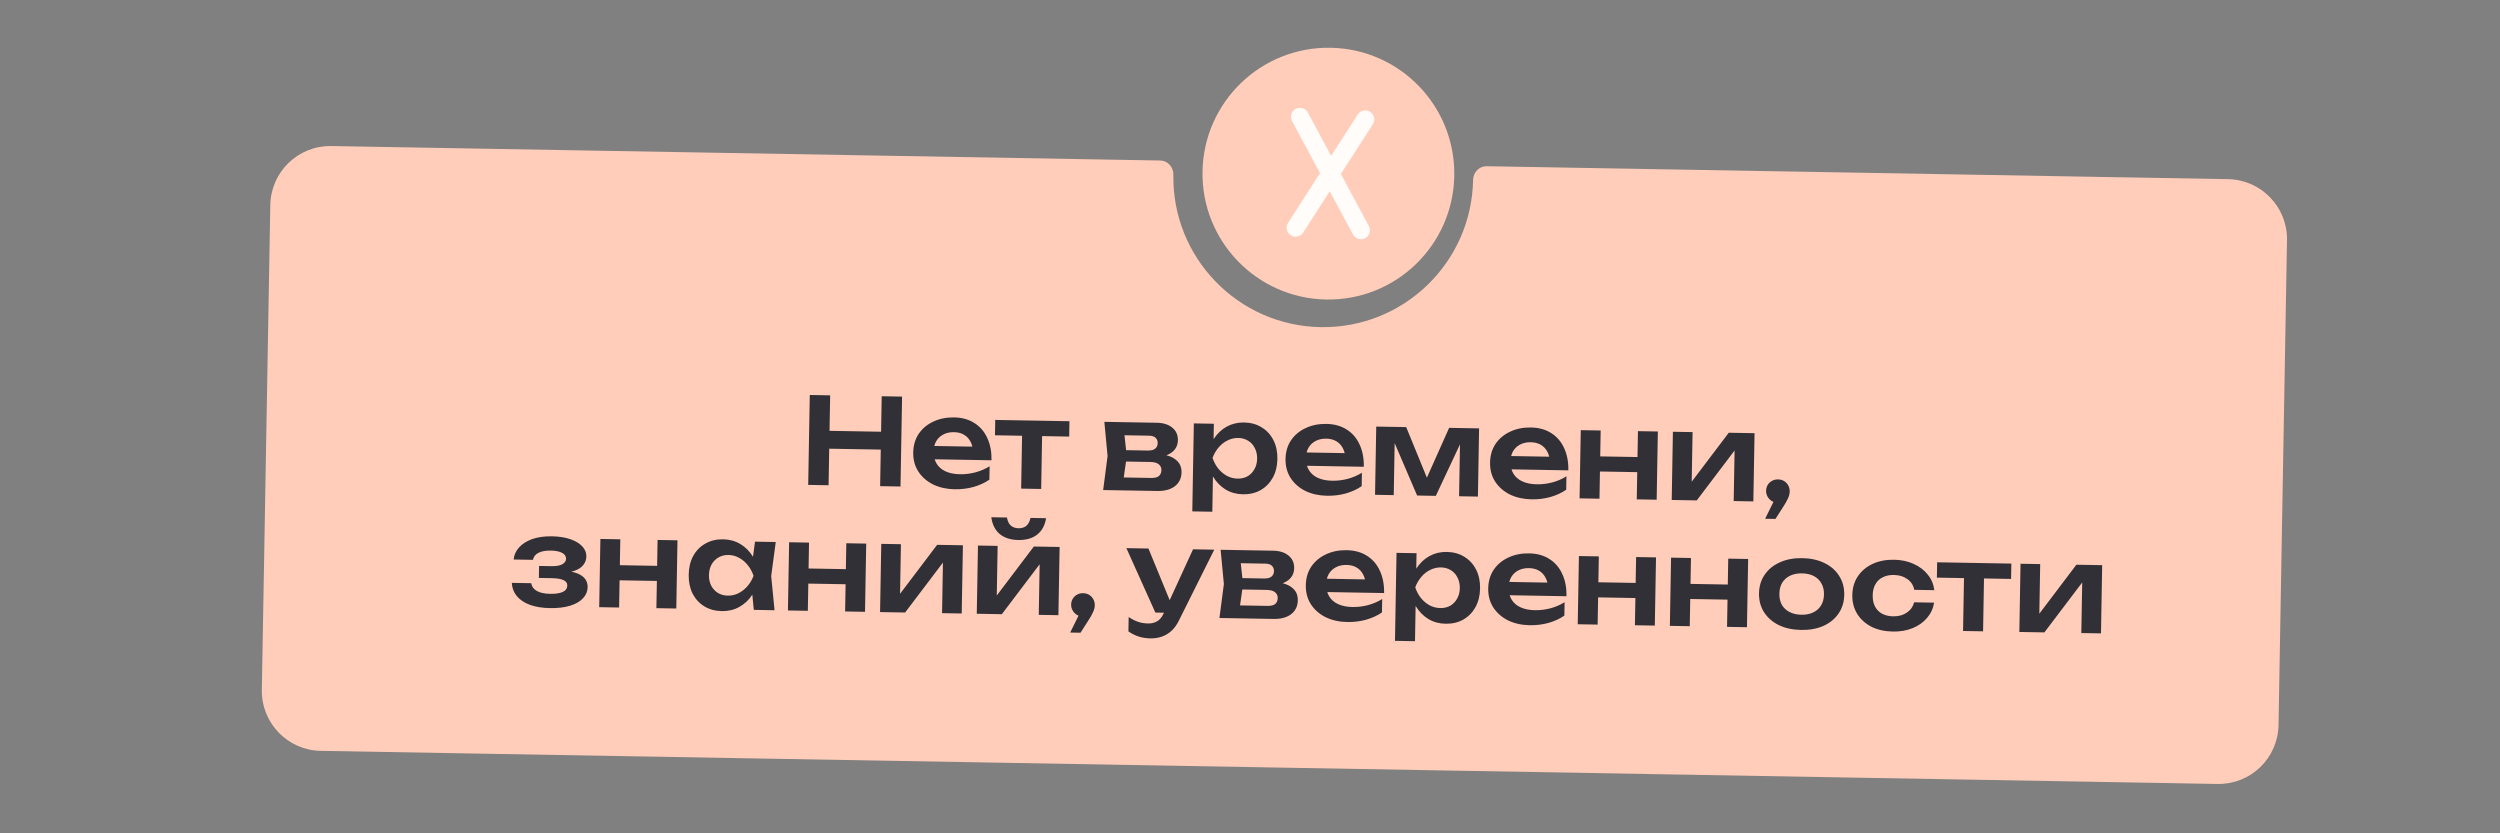
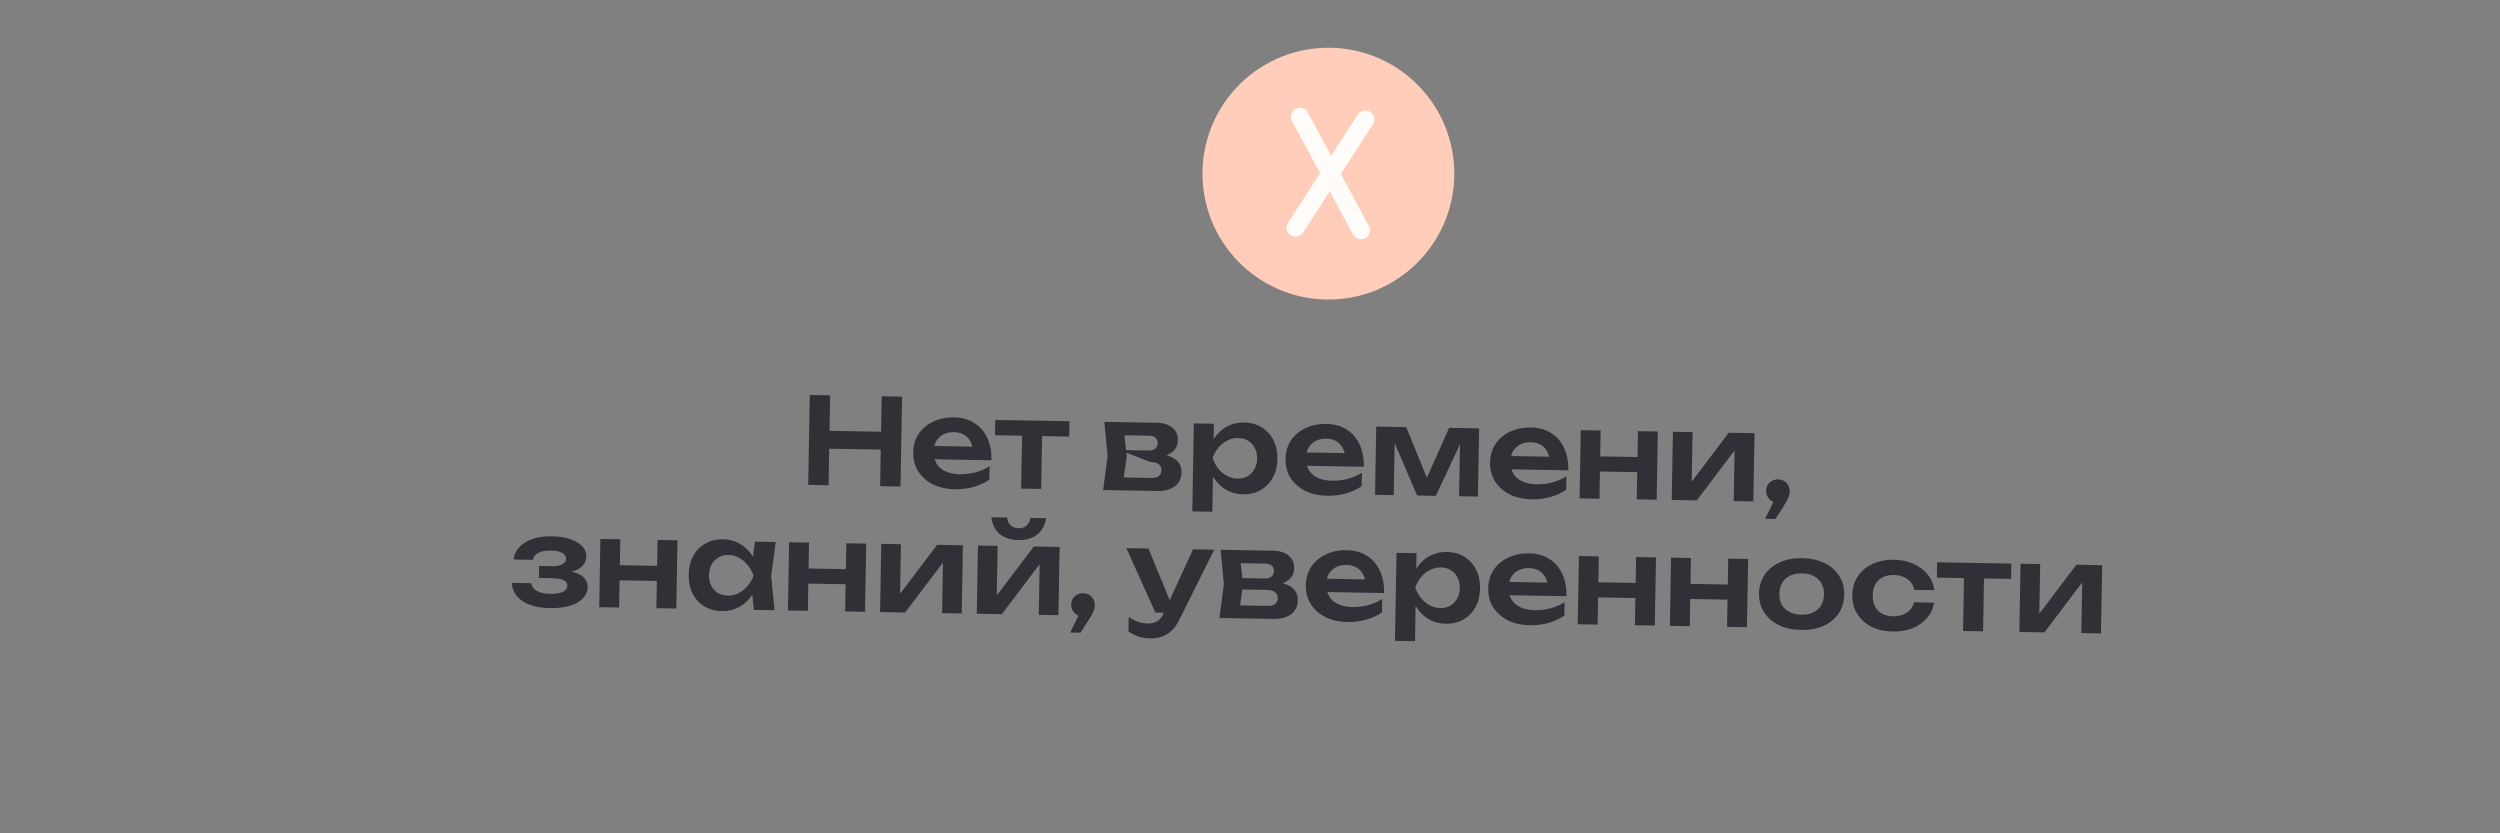
<svg xmlns="http://www.w3.org/2000/svg" width="417" height="139" viewBox="0 0 417 139" fill="none">
  <rect x="0" y="0" width="417" height="139" fill="#808080" stroke="none" />
-   <path d="M371.647 29.883C377.169 29.98 381.567 34.534 381.471 40.056L380.059 120.941C379.962 126.463 375.408 130.862 369.886 130.765L53.499 125.243C47.977 125.146 43.579 120.592 43.675 115.07L45.087 34.184C45.184 28.663 49.738 24.264 55.26 24.361L193.544 26.774C194.792 26.796 195.741 27.886 195.719 29.134V29.134C195.478 42.939 206.474 54.325 220.279 54.566C234.084 54.807 245.47 43.812 245.711 30.006V30.006C245.733 28.759 246.72 27.703 247.968 27.724L371.647 29.883Z" fill="#FFCDB9" />
  <circle cx="221.576" cy="28.963" r="21" transform="rotate(1 221.576 28.963)" fill="#FFCDB9" />
  <path d="M216.109 37.982L227.727 19.919M216.836 19.491L227.002 38.41" stroke="#FFFCF9" stroke-width="3" stroke-linecap="round" />
-   <path d="M135.07 65.884L138.469 65.943L138.207 80.941L134.808 80.881L135.07 65.884ZM147.068 66.093L150.467 66.152L150.205 81.15L146.806 81.091L147.068 66.093ZM136.826 71.835L148.464 72.038L148.412 75.018L136.774 74.815L136.826 71.835ZM159.24 81.608C157.893 81.584 156.691 81.317 155.633 80.805C154.589 80.28 153.768 79.559 153.17 78.641C152.586 77.725 152.305 76.666 152.326 75.466C152.346 74.28 152.651 73.245 153.24 72.362C153.842 71.479 154.654 70.799 155.676 70.324C156.698 69.835 157.856 69.602 159.149 69.624C160.469 69.647 161.597 69.96 162.533 70.564C163.469 71.153 164.182 71.979 164.67 73.041C165.171 74.104 165.41 75.348 165.385 76.774L154.986 76.593L155.025 74.373L163.624 74.523L162.31 75.3C162.268 74.633 162.112 74.064 161.84 73.592C161.581 73.121 161.221 72.754 160.759 72.493C160.297 72.231 159.752 72.095 159.126 72.084C158.446 72.073 157.85 72.202 157.339 72.473C156.841 72.731 156.448 73.105 156.159 73.593C155.884 74.068 155.741 74.632 155.729 75.286C155.716 76.072 155.877 76.748 156.214 77.314C156.551 77.88 157.05 78.316 157.712 78.621C158.373 78.926 159.177 79.086 160.123 79.103C160.977 79.118 161.839 79.013 162.709 78.788C163.58 78.55 164.366 78.21 165.068 77.769L165.028 80.009C164.273 80.529 163.392 80.933 162.387 81.223C161.395 81.499 160.346 81.627 159.24 81.608ZM170.506 71.283L173.846 71.341L173.668 81.56L170.328 81.501L170.506 71.283ZM166.007 70.044L178.385 70.26L178.341 72.82L165.963 72.604L166.007 70.044ZM184.006 81.74L184.745 76.072L184.205 70.362L192.963 70.515C194.056 70.534 194.918 70.809 195.549 71.34C196.18 71.858 196.488 72.556 196.473 73.436C196.458 74.263 196.127 74.931 195.478 75.439C194.829 75.935 193.93 76.219 192.782 76.292L193.032 75.737C194.365 75.8 195.373 76.098 196.057 76.63C196.755 77.149 197.096 77.868 197.079 78.788C197.062 79.774 196.689 80.548 195.959 81.109C195.242 81.656 194.264 81.919 193.025 81.897L184.006 81.74ZM187.238 81.056L185.983 79.614L192.042 79.72C192.616 79.73 193.038 79.624 193.308 79.402C193.579 79.167 193.718 78.836 193.726 78.409C193.732 78.023 193.591 77.707 193.302 77.462C193.013 77.203 192.535 77.068 191.869 77.057L186.71 76.967L186.743 75.067L191.462 75.149C192.022 75.159 192.431 75.053 192.688 74.831C192.958 74.609 193.097 74.304 193.104 73.918C193.11 73.558 192.995 73.262 192.759 73.031C192.537 72.801 192.165 72.681 191.645 72.672L186.126 72.576L187.411 71.178L187.944 76.128L187.238 81.056ZM199.131 70.622L202.47 70.681L202.407 74.3L202.259 74.738L202.212 77.477L202.337 78.299L202.214 85.358L198.875 85.3L199.131 70.622ZM201.211 76.359C201.459 75.15 201.87 74.104 202.446 73.221C203.035 72.324 203.76 71.637 204.622 71.158C205.497 70.68 206.461 70.45 207.515 70.469C208.634 70.488 209.61 70.759 210.441 71.28C211.286 71.788 211.94 72.499 212.404 73.414C212.868 74.316 213.09 75.367 213.069 76.567C213.048 77.753 212.79 78.795 212.294 79.694C211.799 80.578 211.12 81.267 210.258 81.758C209.41 82.237 208.425 82.466 207.306 82.447C206.239 82.428 205.284 82.165 204.439 81.657C203.608 81.149 202.913 80.443 202.356 79.54C201.798 78.624 201.417 77.563 201.211 76.359ZM209.69 76.507C209.701 75.841 209.571 75.252 209.3 74.74C209.043 74.216 208.677 73.809 208.201 73.521C207.727 73.219 207.176 73.063 206.549 73.052C205.923 73.041 205.327 73.178 204.762 73.461C204.197 73.731 203.697 74.123 203.261 74.635C202.839 75.134 202.502 75.715 202.251 76.378C202.479 77.048 202.795 77.641 203.2 78.154C203.618 78.669 204.104 79.077 204.659 79.38C205.214 79.67 205.805 79.82 206.431 79.831C207.058 79.842 207.613 79.712 208.098 79.44C208.583 79.155 208.963 78.762 209.239 78.26C209.528 77.758 209.678 77.174 209.69 76.507ZM221.34 82.692C219.993 82.668 218.791 82.401 217.733 81.889C216.689 81.364 215.868 80.643 215.27 79.725C214.686 78.808 214.405 77.75 214.426 76.55C214.446 75.364 214.751 74.329 215.34 73.446C215.942 72.563 216.754 71.883 217.776 71.408C218.798 70.919 219.956 70.686 221.249 70.708C222.568 70.731 223.697 71.044 224.633 71.648C225.569 72.237 226.282 73.063 226.77 74.125C227.271 75.188 227.51 76.432 227.485 77.858L217.086 77.677L217.125 75.457L225.724 75.607L224.41 76.384C224.368 75.717 224.212 75.147 223.94 74.676C223.681 74.205 223.321 73.838 222.859 73.577C222.397 73.316 221.852 73.179 221.226 73.168C220.546 73.156 219.95 73.286 219.439 73.557C218.941 73.815 218.548 74.188 218.259 74.677C217.984 75.152 217.841 75.716 217.829 76.37C217.816 77.156 217.977 77.832 218.314 78.398C218.651 78.964 219.15 79.4 219.811 79.705C220.473 80.01 221.277 80.17 222.223 80.187C223.077 80.202 223.939 80.097 224.809 79.872C225.68 79.634 226.466 79.294 227.167 78.853L227.128 81.093C226.372 81.613 225.492 82.017 224.487 82.307C223.495 82.583 222.446 82.711 221.34 82.692ZM229.357 82.532L229.556 71.153L234.555 71.241L238.526 80.951L237.446 80.933L241.714 71.366L246.713 71.453L246.515 82.831L243.375 82.776L243.553 72.598L244.233 72.61L239.496 82.709L236.376 82.654L231.994 72.436L232.654 72.428L232.477 82.586L229.357 82.532ZM255.455 83.287C254.109 83.264 252.907 82.996 251.849 82.484C250.805 81.959 249.984 81.238 249.386 80.321C248.802 79.404 248.521 78.346 248.542 77.146C248.562 75.959 248.867 74.924 249.456 74.041C250.058 73.158 250.87 72.479 251.892 72.003C252.914 71.514 254.071 71.281 255.365 71.304C256.684 71.327 257.812 71.64 258.749 72.243C259.685 72.833 260.398 73.659 260.886 74.721C261.387 75.783 261.626 77.027 261.601 78.454L251.202 78.272L251.241 76.053L259.84 76.203L258.526 76.98C258.484 76.312 258.328 75.743 258.056 75.272C257.797 74.8 257.437 74.434 256.975 74.172C256.513 73.911 255.968 73.775 255.342 73.764C254.662 73.752 254.066 73.882 253.555 74.153C253.057 74.411 252.663 74.784 252.375 75.272C252.1 75.748 251.957 76.312 251.945 76.965C251.932 77.752 252.093 78.428 252.43 78.994C252.767 79.56 253.266 79.995 253.927 80.3C254.589 80.605 255.393 80.766 256.339 80.782C257.192 80.797 258.054 80.692 258.925 80.467C259.796 80.229 260.582 79.89 261.283 79.448L261.244 81.688C260.488 82.208 259.608 82.613 258.603 82.902C257.611 83.178 256.562 83.307 255.455 83.287ZM263.672 71.749L266.991 71.807L266.793 83.185L263.473 83.127L263.672 71.749ZM273.21 71.915L276.53 71.973L276.331 83.352L273.012 83.294L273.21 71.915ZM265.496 76.101L274.435 76.257L274.391 78.777L265.452 78.621L265.496 76.101ZM278.842 83.395L279.04 72.017L282.32 72.074L282.152 81.693L281.336 81.459L288.359 72.18L292.658 72.255L292.46 83.633L289.18 83.576L289.351 73.777L290.167 74.032L283.021 83.468L278.842 83.395ZM294.422 86.528L296.351 82.621L296.509 83.844C296.15 83.838 295.818 83.745 295.514 83.567C295.224 83.375 294.995 83.131 294.827 82.834C294.659 82.538 294.578 82.21 294.584 81.85C294.59 81.49 294.683 81.165 294.861 80.875C295.039 80.584 295.277 80.362 295.573 80.207C295.882 80.039 296.217 79.958 296.577 79.965C296.964 79.971 297.302 80.064 297.592 80.242C297.883 80.421 298.112 80.665 298.28 80.974C298.448 81.271 298.529 81.612 298.522 81.999C298.516 82.345 298.423 82.717 298.242 83.114C298.076 83.511 297.787 84.019 297.376 84.639L296.142 86.558L294.422 86.528ZM91.716 101.432C90.45 101.41 89.346 101.231 88.405 100.895C87.464 100.545 86.733 100.059 86.21 99.436C85.688 98.8 85.407 98.062 85.369 97.221L88.608 97.278C88.692 97.839 89.004 98.271 89.546 98.574C90.087 98.877 90.825 99.037 91.758 99.053C92.651 99.068 93.346 98.967 93.843 98.749C94.354 98.518 94.614 98.156 94.622 97.663C94.629 97.263 94.421 96.966 93.998 96.772C93.588 96.564 92.923 96.453 92.003 96.437L89.884 96.4L89.919 94.4L91.978 94.436C92.805 94.45 93.413 94.341 93.804 94.108C94.208 93.875 94.414 93.578 94.42 93.218C94.428 92.778 94.2 92.441 93.737 92.206C93.288 91.972 92.677 91.848 91.904 91.834C91.05 91.819 90.362 91.941 89.837 92.198C89.312 92.456 88.999 92.85 88.896 93.382L85.677 93.326C85.743 92.594 86.034 91.932 86.552 91.341C87.069 90.75 87.79 90.282 88.716 89.938C89.656 89.595 90.779 89.434 92.085 89.457C93.245 89.477 94.256 89.635 95.117 89.93C95.979 90.225 96.646 90.624 97.117 91.125C97.588 91.627 97.818 92.198 97.807 92.837C97.798 93.344 97.63 93.808 97.303 94.229C96.989 94.65 96.483 94.981 95.785 95.222C95.101 95.464 94.205 95.575 93.099 95.556L93.105 95.216C94.692 95.177 95.909 95.391 96.754 95.859C97.613 96.328 98.034 97.029 98.018 97.962C98.006 98.642 97.749 99.251 97.246 99.789C96.756 100.327 96.042 100.741 95.104 101.031C94.165 101.322 93.036 101.455 91.716 101.432ZM100.146 89.898L103.466 89.956L103.267 101.334L99.948 101.276L100.146 89.898ZM109.685 90.064L113.004 90.122L112.806 101.5L109.486 101.443L109.685 90.064ZM101.971 94.25L110.909 94.406L110.865 96.926L101.927 96.77L101.971 94.25ZM125.735 101.726L125.328 97.558L125.894 96.048L125.38 94.539L125.934 90.348L129.393 90.408L128.634 96.096L129.194 101.787L125.735 101.726ZM126.714 96.062C126.48 97.258 126.068 98.305 125.479 99.201C124.903 100.085 124.178 100.766 123.303 101.244C122.441 101.722 121.477 101.952 120.411 101.933C119.304 101.914 118.328 101.65 117.484 101.142C116.64 100.621 115.985 99.909 115.521 99.007C115.07 98.093 114.855 97.042 114.876 95.856C114.897 94.656 115.148 93.614 115.63 92.728C116.126 91.83 116.805 91.142 117.667 90.664C118.529 90.172 119.513 89.936 120.62 89.955C121.686 89.974 122.642 90.237 123.486 90.745C124.344 91.254 125.052 91.966 125.609 92.883C126.167 93.786 126.535 94.846 126.714 96.062ZM118.255 95.915C118.244 96.581 118.367 97.17 118.624 97.681C118.896 98.193 119.269 98.6 119.743 98.901C120.218 99.189 120.769 99.339 121.396 99.35C122.022 99.361 122.611 99.231 123.163 98.961C123.728 98.677 124.228 98.286 124.664 97.787C125.099 97.288 125.443 96.707 125.694 96.045C125.466 95.374 125.143 94.781 124.725 94.267C124.307 93.74 123.821 93.332 123.266 93.042C122.725 92.739 122.141 92.582 121.514 92.571C120.888 92.56 120.332 92.697 119.847 92.982C119.362 93.254 118.975 93.647 118.686 94.162C118.41 94.664 118.267 95.248 118.255 95.915ZM131.626 90.447L134.945 90.505L134.747 101.883L131.427 101.826L131.626 90.447ZM141.165 90.614L144.484 90.672L144.285 102.05L140.966 101.992L141.165 90.614ZM133.45 94.8L142.389 94.956L142.345 97.475L133.406 97.319L133.45 94.8ZM146.796 102.094L146.995 90.716L150.274 90.773L150.106 100.391L149.29 100.157L156.313 90.878L160.613 90.953L160.414 102.331L157.135 102.274L157.306 92.476L158.121 92.73L150.975 102.167L146.796 102.094ZM162.926 102.375L163.125 90.997L166.405 91.054L166.237 100.673L165.421 100.439L172.444 91.16L176.743 91.235L176.544 102.613L173.265 102.556L173.436 92.757L174.252 93.012L167.106 102.448L162.926 102.375ZM169.862 90.075C168.569 90.052 167.535 89.721 166.759 89.08C165.984 88.427 165.513 87.492 165.348 86.275L167.967 86.321C168.051 86.896 168.256 87.339 168.584 87.652C168.926 87.951 169.363 88.106 169.896 88.115C170.43 88.124 170.866 87.985 171.204 87.698C171.543 87.397 171.77 86.961 171.887 86.389L174.486 86.435C174.292 87.645 173.789 88.563 172.978 89.189C172.181 89.802 171.142 90.097 169.862 90.075ZM178.507 105.508L180.435 101.601L180.594 102.824C180.234 102.817 179.902 102.725 179.599 102.546C179.309 102.355 179.08 102.111 178.912 101.814C178.743 101.518 178.662 101.19 178.669 100.83C178.675 100.47 178.767 100.145 178.946 99.855C179.124 99.564 179.361 99.342 179.657 99.187C179.967 99.019 180.302 98.938 180.662 98.944C181.048 98.951 181.387 99.044 181.677 99.222C181.967 99.4 182.197 99.645 182.365 99.954C182.533 100.251 182.613 100.592 182.607 100.979C182.601 101.325 182.507 101.697 182.327 102.094C182.16 102.491 181.871 102.999 181.46 103.619L180.227 105.538L178.507 105.508ZM191.919 106.482C191.173 106.469 190.501 106.364 189.904 106.167C189.308 105.97 188.746 105.686 188.219 105.317L188.261 102.918C188.814 103.287 189.343 103.557 189.847 103.725C190.351 103.894 190.909 103.984 191.522 103.995C192.069 104.004 192.558 103.886 192.989 103.64C193.42 103.408 193.78 102.981 194.071 102.359L198.999 91.623L202.539 91.685L196.652 103.484C196.292 104.225 195.862 104.817 195.361 105.262C194.86 105.707 194.314 106.024 193.724 106.213C193.147 106.403 192.546 106.493 191.919 106.482ZM192.714 102.175L187.881 91.429L191.561 91.493L195.974 102.232L192.714 102.175ZM203.402 103.082L204.141 97.414L203.601 91.704L212.359 91.856C213.452 91.876 214.314 92.151 214.945 92.682C215.576 93.2 215.884 93.898 215.869 94.778C215.854 95.605 215.523 96.272 214.874 96.781C214.225 97.276 213.327 97.561 212.178 97.634L212.428 97.079C213.761 97.142 214.769 97.439 215.453 97.971C216.151 98.49 216.492 99.21 216.476 100.13C216.458 101.116 216.085 101.89 215.355 102.45C214.639 102.998 213.66 103.261 212.421 103.239L203.402 103.082ZM206.634 102.398L205.379 100.956L211.439 101.062C212.012 101.072 212.434 100.966 212.704 100.744C212.975 100.509 213.114 100.178 213.122 99.751C213.128 99.364 212.987 99.049 212.698 98.803C212.409 98.545 211.932 98.41 211.265 98.398L206.106 98.308L206.139 96.409L210.858 96.491C211.418 96.501 211.827 96.394 212.084 96.172C212.355 95.95 212.493 95.646 212.5 95.259C212.506 94.9 212.391 94.604 212.155 94.373C211.933 94.143 211.561 94.023 211.041 94.014L205.522 93.918L206.807 92.52L207.341 97.47L206.634 102.398ZM224.722 103.754C223.376 103.731 222.174 103.463 221.116 102.951C220.072 102.426 219.251 101.705 218.653 100.788C218.069 99.871 217.788 98.812 217.809 97.612C217.829 96.426 218.134 95.391 218.723 94.508C219.325 93.625 220.137 92.946 221.159 92.47C222.181 91.981 223.338 91.748 224.632 91.771C225.951 91.794 227.079 92.107 228.016 92.71C228.952 93.3 229.665 94.126 230.153 95.188C230.654 96.25 230.893 97.494 230.868 98.921L220.469 98.739L220.508 96.519L229.107 96.669L227.793 97.447C227.751 96.779 227.595 96.21 227.323 95.738C227.064 95.267 226.704 94.901 226.242 94.639C225.78 94.378 225.235 94.242 224.609 94.231C223.929 94.219 223.333 94.348 222.822 94.62C222.324 94.877 221.93 95.251 221.642 95.739C221.367 96.214 221.224 96.779 221.212 97.432C221.199 98.218 221.36 98.895 221.697 99.461C222.034 100.027 222.533 100.462 223.194 100.767C223.856 101.072 224.66 101.233 225.606 101.249C226.46 101.264 227.321 101.159 228.192 100.934C229.063 100.696 229.849 100.356 230.55 99.915L230.511 102.155C229.755 102.675 228.875 103.08 227.87 103.369C226.878 103.645 225.829 103.773 224.722 103.754ZM232.939 92.216L236.278 92.274L236.215 95.893L236.067 96.331L236.02 99.07L236.145 99.893L236.022 106.952L232.682 106.893L232.939 92.216ZM235.019 97.953C235.267 96.744 235.678 95.697 236.254 94.814C236.843 93.917 237.568 93.23 238.43 92.752C239.305 92.273 240.269 92.044 241.323 92.062C242.442 92.082 243.418 92.352 244.249 92.873C245.094 93.381 245.748 94.093 246.212 95.008C246.676 95.909 246.898 96.96 246.877 98.16C246.856 99.346 246.598 100.389 246.102 101.287C245.607 102.172 244.928 102.86 244.066 103.352C243.218 103.83 242.233 104.06 241.114 104.04C240.047 104.022 239.092 103.758 238.247 103.25C237.416 102.742 236.721 102.037 236.164 101.133C235.606 100.217 235.225 99.157 235.019 97.953ZM243.498 98.101C243.509 97.434 243.379 96.845 243.108 96.334C242.851 95.809 242.485 95.403 242.009 95.114C241.535 94.813 240.984 94.656 240.357 94.645C239.731 94.635 239.135 94.771 238.57 95.054C238.005 95.325 237.505 95.716 237.069 96.228C236.647 96.728 236.31 97.309 236.059 97.971C236.287 98.642 236.603 99.234 237.008 99.748C237.426 100.262 237.912 100.67 238.467 100.973C239.022 101.263 239.613 101.414 240.239 101.424C240.866 101.435 241.421 101.305 241.906 101.034C242.391 100.749 242.771 100.355 243.047 99.853C243.336 99.352 243.486 98.767 243.498 98.101ZM255.148 104.285C253.801 104.262 252.599 103.994 251.541 103.482C250.497 102.957 249.676 102.236 249.078 101.319C248.494 100.402 248.213 99.343 248.234 98.144C248.254 96.957 248.559 95.922 249.148 95.039C249.75 94.156 250.562 93.477 251.584 93.001C252.606 92.512 253.764 92.279 255.057 92.302C256.376 92.325 257.504 92.638 258.441 93.241C259.377 93.831 260.09 94.657 260.578 95.719C261.079 96.781 261.318 98.025 261.293 99.452L250.894 99.27L250.933 97.05L259.532 97.201L258.218 97.978C258.176 97.31 258.02 96.741 257.748 96.269C257.489 95.798 257.129 95.432 256.667 95.17C256.205 94.909 255.66 94.773 255.034 94.762C254.354 94.75 253.758 94.879 253.247 95.151C252.749 95.409 252.355 95.782 252.067 96.27C251.792 96.745 251.649 97.31 251.637 97.963C251.624 98.749 251.785 99.426 252.122 99.992C252.459 100.558 252.958 100.993 253.619 101.298C254.281 101.603 255.085 101.764 256.031 101.78C256.885 101.795 257.747 101.69 258.617 101.465C259.488 101.227 260.274 100.887 260.975 100.446L260.936 102.686C260.18 103.206 259.3 103.611 258.295 103.9C257.303 104.176 256.254 104.304 255.148 104.285ZM263.364 92.747L266.683 92.805L266.485 104.183L263.165 104.125L263.364 92.747ZM272.902 92.913L276.222 92.971L276.023 104.349L272.704 104.292L272.902 92.913ZM265.188 97.099L274.127 97.255L274.083 99.775L265.144 99.619L265.188 97.099ZM278.732 93.015L282.052 93.073L281.853 104.451L278.534 104.393L278.732 93.015ZM288.271 93.181L291.591 93.24L291.392 104.618L288.072 104.56L288.271 93.181ZM280.557 97.368L289.495 97.523L289.451 100.043L280.513 99.887L280.557 97.368ZM300.416 105.075C299.003 105.051 297.768 104.782 296.71 104.27C295.652 103.745 294.831 103.031 294.247 102.127C293.663 101.21 293.381 100.158 293.402 98.972C293.423 97.772 293.741 96.731 294.357 95.848C294.972 94.952 295.818 94.267 296.893 93.792C297.968 93.304 299.212 93.072 300.625 93.097C302.039 93.122 303.274 93.397 304.332 93.922C305.39 94.434 306.204 95.148 306.775 96.065C307.359 96.969 307.641 98.02 307.62 99.22C307.599 100.407 307.281 101.448 306.665 102.344C306.063 103.227 305.224 103.912 304.149 104.4C303.074 104.875 301.83 105.1 300.416 105.075ZM300.461 102.536C301.234 102.549 301.896 102.421 302.448 102.15C303.013 101.88 303.446 101.494 303.748 100.993C304.064 100.478 304.228 99.868 304.24 99.161C304.253 98.441 304.11 97.825 303.812 97.313C303.528 96.788 303.109 96.381 302.554 96.091C302.012 95.802 301.354 95.65 300.581 95.637C299.821 95.624 299.159 95.752 298.594 96.022C298.029 96.292 297.589 96.685 297.273 97.199C296.971 97.701 296.814 98.311 296.801 99.031C296.789 99.738 296.925 100.354 297.209 100.879C297.507 101.391 297.933 101.791 298.488 102.081C299.043 102.371 299.701 102.522 300.461 102.536ZM322.606 100.522C322.455 101.493 322.06 102.346 321.421 103.082C320.795 103.817 319.991 104.383 319.011 104.78C318.03 105.176 316.94 105.364 315.74 105.343C314.381 105.319 313.185 105.051 312.154 104.54C311.136 104.016 310.342 103.295 309.771 102.378C309.214 101.462 308.945 100.417 308.966 99.244C308.987 98.057 309.291 97.022 309.88 96.139C310.483 95.243 311.301 94.55 312.337 94.062C313.386 93.573 314.59 93.341 315.95 93.365C317.149 93.385 318.232 93.618 319.198 94.061C320.164 94.492 320.947 95.085 321.547 95.843C322.161 96.587 322.526 97.453 322.642 98.442L319.302 98.384C319.143 97.608 318.753 97.007 318.134 96.583C317.528 96.146 316.785 95.92 315.905 95.904C315.199 95.892 314.576 96.021 314.038 96.292C313.514 96.549 313.107 96.936 312.818 97.451C312.529 97.952 312.378 98.57 312.365 99.303C312.353 100.023 312.482 100.645 312.753 101.17C313.024 101.681 313.417 102.082 313.932 102.371C314.461 102.647 315.078 102.791 315.785 102.803C316.678 102.819 317.435 102.612 318.056 102.183C318.69 101.754 319.094 101.181 319.266 100.464L322.606 100.522ZM327.616 95.028L330.955 95.087L330.777 105.305L327.438 105.247L327.616 95.028ZM323.117 93.79L335.495 94.006L335.45 96.565L323.072 96.349L323.117 93.79ZM336.826 105.411L337.024 94.032L340.304 94.09L340.136 103.708L339.32 103.474L346.343 94.195L350.642 94.27L350.444 105.648L347.164 105.591L347.335 95.793L348.151 96.047L341.005 105.484L336.826 105.411Z" fill="#313037" />
+   <path d="M135.07 65.884L138.469 65.943L138.207 80.941L134.808 80.881L135.07 65.884ZM147.068 66.093L150.467 66.152L150.205 81.15L146.806 81.091L147.068 66.093ZM136.826 71.835L148.464 72.038L148.412 75.018L136.774 74.815L136.826 71.835ZM159.24 81.608C157.893 81.584 156.691 81.317 155.633 80.805C154.589 80.28 153.768 79.559 153.17 78.641C152.586 77.725 152.305 76.666 152.326 75.466C152.346 74.28 152.651 73.245 153.24 72.362C153.842 71.479 154.654 70.799 155.676 70.324C156.698 69.835 157.856 69.602 159.149 69.624C160.469 69.647 161.597 69.96 162.533 70.564C163.469 71.153 164.182 71.979 164.67 73.041C165.171 74.104 165.41 75.348 165.385 76.774L154.986 76.593L155.025 74.373L163.624 74.523L162.31 75.3C162.268 74.633 162.112 74.064 161.84 73.592C161.581 73.121 161.221 72.754 160.759 72.493C160.297 72.231 159.752 72.095 159.126 72.084C158.446 72.073 157.85 72.202 157.339 72.473C156.841 72.731 156.448 73.105 156.159 73.593C155.884 74.068 155.741 74.632 155.729 75.286C155.716 76.072 155.877 76.748 156.214 77.314C156.551 77.88 157.05 78.316 157.712 78.621C158.373 78.926 159.177 79.086 160.123 79.103C160.977 79.118 161.839 79.013 162.709 78.788C163.58 78.55 164.366 78.21 165.068 77.769L165.028 80.009C164.273 80.529 163.392 80.933 162.387 81.223C161.395 81.499 160.346 81.627 159.24 81.608ZM170.506 71.283L173.846 71.341L173.668 81.56L170.328 81.501L170.506 71.283ZM166.007 70.044L178.385 70.26L178.341 72.82L165.963 72.604L166.007 70.044ZM184.006 81.74L184.745 76.072L184.205 70.362L192.963 70.515C194.056 70.534 194.918 70.809 195.549 71.34C196.18 71.858 196.488 72.556 196.473 73.436C196.458 74.263 196.127 74.931 195.478 75.439C194.829 75.935 193.93 76.219 192.782 76.292L193.032 75.737C194.365 75.8 195.373 76.098 196.057 76.63C196.755 77.149 197.096 77.868 197.079 78.788C197.062 79.774 196.689 80.548 195.959 81.109C195.242 81.656 194.264 81.919 193.025 81.897L184.006 81.74ZM187.238 81.056L185.983 79.614L192.042 79.72C192.616 79.73 193.038 79.624 193.308 79.402C193.579 79.167 193.718 78.836 193.726 78.409C193.732 78.023 193.591 77.707 193.302 77.462C193.013 77.203 192.535 77.068 191.869 77.057L186.743 75.067L191.462 75.149C192.022 75.159 192.431 75.053 192.688 74.831C192.958 74.609 193.097 74.304 193.104 73.918C193.11 73.558 192.995 73.262 192.759 73.031C192.537 72.801 192.165 72.681 191.645 72.672L186.126 72.576L187.411 71.178L187.944 76.128L187.238 81.056ZM199.131 70.622L202.47 70.681L202.407 74.3L202.259 74.738L202.212 77.477L202.337 78.299L202.214 85.358L198.875 85.3L199.131 70.622ZM201.211 76.359C201.459 75.15 201.87 74.104 202.446 73.221C203.035 72.324 203.76 71.637 204.622 71.158C205.497 70.68 206.461 70.45 207.515 70.469C208.634 70.488 209.61 70.759 210.441 71.28C211.286 71.788 211.94 72.499 212.404 73.414C212.868 74.316 213.09 75.367 213.069 76.567C213.048 77.753 212.79 78.795 212.294 79.694C211.799 80.578 211.12 81.267 210.258 81.758C209.41 82.237 208.425 82.466 207.306 82.447C206.239 82.428 205.284 82.165 204.439 81.657C203.608 81.149 202.913 80.443 202.356 79.54C201.798 78.624 201.417 77.563 201.211 76.359ZM209.69 76.507C209.701 75.841 209.571 75.252 209.3 74.74C209.043 74.216 208.677 73.809 208.201 73.521C207.727 73.219 207.176 73.063 206.549 73.052C205.923 73.041 205.327 73.178 204.762 73.461C204.197 73.731 203.697 74.123 203.261 74.635C202.839 75.134 202.502 75.715 202.251 76.378C202.479 77.048 202.795 77.641 203.2 78.154C203.618 78.669 204.104 79.077 204.659 79.38C205.214 79.67 205.805 79.82 206.431 79.831C207.058 79.842 207.613 79.712 208.098 79.44C208.583 79.155 208.963 78.762 209.239 78.26C209.528 77.758 209.678 77.174 209.69 76.507ZM221.34 82.692C219.993 82.668 218.791 82.401 217.733 81.889C216.689 81.364 215.868 80.643 215.27 79.725C214.686 78.808 214.405 77.75 214.426 76.55C214.446 75.364 214.751 74.329 215.34 73.446C215.942 72.563 216.754 71.883 217.776 71.408C218.798 70.919 219.956 70.686 221.249 70.708C222.568 70.731 223.697 71.044 224.633 71.648C225.569 72.237 226.282 73.063 226.77 74.125C227.271 75.188 227.51 76.432 227.485 77.858L217.086 77.677L217.125 75.457L225.724 75.607L224.41 76.384C224.368 75.717 224.212 75.147 223.94 74.676C223.681 74.205 223.321 73.838 222.859 73.577C222.397 73.316 221.852 73.179 221.226 73.168C220.546 73.156 219.95 73.286 219.439 73.557C218.941 73.815 218.548 74.188 218.259 74.677C217.984 75.152 217.841 75.716 217.829 76.37C217.816 77.156 217.977 77.832 218.314 78.398C218.651 78.964 219.15 79.4 219.811 79.705C220.473 80.01 221.277 80.17 222.223 80.187C223.077 80.202 223.939 80.097 224.809 79.872C225.68 79.634 226.466 79.294 227.167 78.853L227.128 81.093C226.372 81.613 225.492 82.017 224.487 82.307C223.495 82.583 222.446 82.711 221.34 82.692ZM229.357 82.532L229.556 71.153L234.555 71.241L238.526 80.951L237.446 80.933L241.714 71.366L246.713 71.453L246.515 82.831L243.375 82.776L243.553 72.598L244.233 72.61L239.496 82.709L236.376 82.654L231.994 72.436L232.654 72.428L232.477 82.586L229.357 82.532ZM255.455 83.287C254.109 83.264 252.907 82.996 251.849 82.484C250.805 81.959 249.984 81.238 249.386 80.321C248.802 79.404 248.521 78.346 248.542 77.146C248.562 75.959 248.867 74.924 249.456 74.041C250.058 73.158 250.87 72.479 251.892 72.003C252.914 71.514 254.071 71.281 255.365 71.304C256.684 71.327 257.812 71.64 258.749 72.243C259.685 72.833 260.398 73.659 260.886 74.721C261.387 75.783 261.626 77.027 261.601 78.454L251.202 78.272L251.241 76.053L259.84 76.203L258.526 76.98C258.484 76.312 258.328 75.743 258.056 75.272C257.797 74.8 257.437 74.434 256.975 74.172C256.513 73.911 255.968 73.775 255.342 73.764C254.662 73.752 254.066 73.882 253.555 74.153C253.057 74.411 252.663 74.784 252.375 75.272C252.1 75.748 251.957 76.312 251.945 76.965C251.932 77.752 252.093 78.428 252.43 78.994C252.767 79.56 253.266 79.995 253.927 80.3C254.589 80.605 255.393 80.766 256.339 80.782C257.192 80.797 258.054 80.692 258.925 80.467C259.796 80.229 260.582 79.89 261.283 79.448L261.244 81.688C260.488 82.208 259.608 82.613 258.603 82.902C257.611 83.178 256.562 83.307 255.455 83.287ZM263.672 71.749L266.991 71.807L266.793 83.185L263.473 83.127L263.672 71.749ZM273.21 71.915L276.53 71.973L276.331 83.352L273.012 83.294L273.21 71.915ZM265.496 76.101L274.435 76.257L274.391 78.777L265.452 78.621L265.496 76.101ZM278.842 83.395L279.04 72.017L282.32 72.074L282.152 81.693L281.336 81.459L288.359 72.18L292.658 72.255L292.46 83.633L289.18 83.576L289.351 73.777L290.167 74.032L283.021 83.468L278.842 83.395ZM294.422 86.528L296.351 82.621L296.509 83.844C296.15 83.838 295.818 83.745 295.514 83.567C295.224 83.375 294.995 83.131 294.827 82.834C294.659 82.538 294.578 82.21 294.584 81.85C294.59 81.49 294.683 81.165 294.861 80.875C295.039 80.584 295.277 80.362 295.573 80.207C295.882 80.039 296.217 79.958 296.577 79.965C296.964 79.971 297.302 80.064 297.592 80.242C297.883 80.421 298.112 80.665 298.28 80.974C298.448 81.271 298.529 81.612 298.522 81.999C298.516 82.345 298.423 82.717 298.242 83.114C298.076 83.511 297.787 84.019 297.376 84.639L296.142 86.558L294.422 86.528ZM91.716 101.432C90.45 101.41 89.346 101.231 88.405 100.895C87.464 100.545 86.733 100.059 86.21 99.436C85.688 98.8 85.407 98.062 85.369 97.221L88.608 97.278C88.692 97.839 89.004 98.271 89.546 98.574C90.087 98.877 90.825 99.037 91.758 99.053C92.651 99.068 93.346 98.967 93.843 98.749C94.354 98.518 94.614 98.156 94.622 97.663C94.629 97.263 94.421 96.966 93.998 96.772C93.588 96.564 92.923 96.453 92.003 96.437L89.884 96.4L89.919 94.4L91.978 94.436C92.805 94.45 93.413 94.341 93.804 94.108C94.208 93.875 94.414 93.578 94.42 93.218C94.428 92.778 94.2 92.441 93.737 92.206C93.288 91.972 92.677 91.848 91.904 91.834C91.05 91.819 90.362 91.941 89.837 92.198C89.312 92.456 88.999 92.85 88.896 93.382L85.677 93.326C85.743 92.594 86.034 91.932 86.552 91.341C87.069 90.75 87.79 90.282 88.716 89.938C89.656 89.595 90.779 89.434 92.085 89.457C93.245 89.477 94.256 89.635 95.117 89.93C95.979 90.225 96.646 90.624 97.117 91.125C97.588 91.627 97.818 92.198 97.807 92.837C97.798 93.344 97.63 93.808 97.303 94.229C96.989 94.65 96.483 94.981 95.785 95.222C95.101 95.464 94.205 95.575 93.099 95.556L93.105 95.216C94.692 95.177 95.909 95.391 96.754 95.859C97.613 96.328 98.034 97.029 98.018 97.962C98.006 98.642 97.749 99.251 97.246 99.789C96.756 100.327 96.042 100.741 95.104 101.031C94.165 101.322 93.036 101.455 91.716 101.432ZM100.146 89.898L103.466 89.956L103.267 101.334L99.948 101.276L100.146 89.898ZM109.685 90.064L113.004 90.122L112.806 101.5L109.486 101.443L109.685 90.064ZM101.971 94.25L110.909 94.406L110.865 96.926L101.927 96.77L101.971 94.25ZM125.735 101.726L125.328 97.558L125.894 96.048L125.38 94.539L125.934 90.348L129.393 90.408L128.634 96.096L129.194 101.787L125.735 101.726ZM126.714 96.062C126.48 97.258 126.068 98.305 125.479 99.201C124.903 100.085 124.178 100.766 123.303 101.244C122.441 101.722 121.477 101.952 120.411 101.933C119.304 101.914 118.328 101.65 117.484 101.142C116.64 100.621 115.985 99.909 115.521 99.007C115.07 98.093 114.855 97.042 114.876 95.856C114.897 94.656 115.148 93.614 115.63 92.728C116.126 91.83 116.805 91.142 117.667 90.664C118.529 90.172 119.513 89.936 120.62 89.955C121.686 89.974 122.642 90.237 123.486 90.745C124.344 91.254 125.052 91.966 125.609 92.883C126.167 93.786 126.535 94.846 126.714 96.062ZM118.255 95.915C118.244 96.581 118.367 97.17 118.624 97.681C118.896 98.193 119.269 98.6 119.743 98.901C120.218 99.189 120.769 99.339 121.396 99.35C122.022 99.361 122.611 99.231 123.163 98.961C123.728 98.677 124.228 98.286 124.664 97.787C125.099 97.288 125.443 96.707 125.694 96.045C125.466 95.374 125.143 94.781 124.725 94.267C124.307 93.74 123.821 93.332 123.266 93.042C122.725 92.739 122.141 92.582 121.514 92.571C120.888 92.56 120.332 92.697 119.847 92.982C119.362 93.254 118.975 93.647 118.686 94.162C118.41 94.664 118.267 95.248 118.255 95.915ZM131.626 90.447L134.945 90.505L134.747 101.883L131.427 101.826L131.626 90.447ZM141.165 90.614L144.484 90.672L144.285 102.05L140.966 101.992L141.165 90.614ZM133.45 94.8L142.389 94.956L142.345 97.475L133.406 97.319L133.45 94.8ZM146.796 102.094L146.995 90.716L150.274 90.773L150.106 100.391L149.29 100.157L156.313 90.878L160.613 90.953L160.414 102.331L157.135 102.274L157.306 92.476L158.121 92.73L150.975 102.167L146.796 102.094ZM162.926 102.375L163.125 90.997L166.405 91.054L166.237 100.673L165.421 100.439L172.444 91.16L176.743 91.235L176.544 102.613L173.265 102.556L173.436 92.757L174.252 93.012L167.106 102.448L162.926 102.375ZM169.862 90.075C168.569 90.052 167.535 89.721 166.759 89.08C165.984 88.427 165.513 87.492 165.348 86.275L167.967 86.321C168.051 86.896 168.256 87.339 168.584 87.652C168.926 87.951 169.363 88.106 169.896 88.115C170.43 88.124 170.866 87.985 171.204 87.698C171.543 87.397 171.77 86.961 171.887 86.389L174.486 86.435C174.292 87.645 173.789 88.563 172.978 89.189C172.181 89.802 171.142 90.097 169.862 90.075ZM178.507 105.508L180.435 101.601L180.594 102.824C180.234 102.817 179.902 102.725 179.599 102.546C179.309 102.355 179.08 102.111 178.912 101.814C178.743 101.518 178.662 101.19 178.669 100.83C178.675 100.47 178.767 100.145 178.946 99.855C179.124 99.564 179.361 99.342 179.657 99.187C179.967 99.019 180.302 98.938 180.662 98.944C181.048 98.951 181.387 99.044 181.677 99.222C181.967 99.4 182.197 99.645 182.365 99.954C182.533 100.251 182.613 100.592 182.607 100.979C182.601 101.325 182.507 101.697 182.327 102.094C182.16 102.491 181.871 102.999 181.46 103.619L180.227 105.538L178.507 105.508ZM191.919 106.482C191.173 106.469 190.501 106.364 189.904 106.167C189.308 105.97 188.746 105.686 188.219 105.317L188.261 102.918C188.814 103.287 189.343 103.557 189.847 103.725C190.351 103.894 190.909 103.984 191.522 103.995C192.069 104.004 192.558 103.886 192.989 103.64C193.42 103.408 193.78 102.981 194.071 102.359L198.999 91.623L202.539 91.685L196.652 103.484C196.292 104.225 195.862 104.817 195.361 105.262C194.86 105.707 194.314 106.024 193.724 106.213C193.147 106.403 192.546 106.493 191.919 106.482ZM192.714 102.175L187.881 91.429L191.561 91.493L195.974 102.232L192.714 102.175ZM203.402 103.082L204.141 97.414L203.601 91.704L212.359 91.856C213.452 91.876 214.314 92.151 214.945 92.682C215.576 93.2 215.884 93.898 215.869 94.778C215.854 95.605 215.523 96.272 214.874 96.781C214.225 97.276 213.327 97.561 212.178 97.634L212.428 97.079C213.761 97.142 214.769 97.439 215.453 97.971C216.151 98.49 216.492 99.21 216.476 100.13C216.458 101.116 216.085 101.89 215.355 102.45C214.639 102.998 213.66 103.261 212.421 103.239L203.402 103.082ZM206.634 102.398L205.379 100.956L211.439 101.062C212.012 101.072 212.434 100.966 212.704 100.744C212.975 100.509 213.114 100.178 213.122 99.751C213.128 99.364 212.987 99.049 212.698 98.803C212.409 98.545 211.932 98.41 211.265 98.398L206.106 98.308L206.139 96.409L210.858 96.491C211.418 96.501 211.827 96.394 212.084 96.172C212.355 95.95 212.493 95.646 212.5 95.259C212.506 94.9 212.391 94.604 212.155 94.373C211.933 94.143 211.561 94.023 211.041 94.014L205.522 93.918L206.807 92.52L207.341 97.47L206.634 102.398ZM224.722 103.754C223.376 103.731 222.174 103.463 221.116 102.951C220.072 102.426 219.251 101.705 218.653 100.788C218.069 99.871 217.788 98.812 217.809 97.612C217.829 96.426 218.134 95.391 218.723 94.508C219.325 93.625 220.137 92.946 221.159 92.47C222.181 91.981 223.338 91.748 224.632 91.771C225.951 91.794 227.079 92.107 228.016 92.71C228.952 93.3 229.665 94.126 230.153 95.188C230.654 96.25 230.893 97.494 230.868 98.921L220.469 98.739L220.508 96.519L229.107 96.669L227.793 97.447C227.751 96.779 227.595 96.21 227.323 95.738C227.064 95.267 226.704 94.901 226.242 94.639C225.78 94.378 225.235 94.242 224.609 94.231C223.929 94.219 223.333 94.348 222.822 94.62C222.324 94.877 221.93 95.251 221.642 95.739C221.367 96.214 221.224 96.779 221.212 97.432C221.199 98.218 221.36 98.895 221.697 99.461C222.034 100.027 222.533 100.462 223.194 100.767C223.856 101.072 224.66 101.233 225.606 101.249C226.46 101.264 227.321 101.159 228.192 100.934C229.063 100.696 229.849 100.356 230.55 99.915L230.511 102.155C229.755 102.675 228.875 103.08 227.87 103.369C226.878 103.645 225.829 103.773 224.722 103.754ZM232.939 92.216L236.278 92.274L236.215 95.893L236.067 96.331L236.02 99.07L236.145 99.893L236.022 106.952L232.682 106.893L232.939 92.216ZM235.019 97.953C235.267 96.744 235.678 95.697 236.254 94.814C236.843 93.917 237.568 93.23 238.43 92.752C239.305 92.273 240.269 92.044 241.323 92.062C242.442 92.082 243.418 92.352 244.249 92.873C245.094 93.381 245.748 94.093 246.212 95.008C246.676 95.909 246.898 96.96 246.877 98.16C246.856 99.346 246.598 100.389 246.102 101.287C245.607 102.172 244.928 102.86 244.066 103.352C243.218 103.83 242.233 104.06 241.114 104.04C240.047 104.022 239.092 103.758 238.247 103.25C237.416 102.742 236.721 102.037 236.164 101.133C235.606 100.217 235.225 99.157 235.019 97.953ZM243.498 98.101C243.509 97.434 243.379 96.845 243.108 96.334C242.851 95.809 242.485 95.403 242.009 95.114C241.535 94.813 240.984 94.656 240.357 94.645C239.731 94.635 239.135 94.771 238.57 95.054C238.005 95.325 237.505 95.716 237.069 96.228C236.647 96.728 236.31 97.309 236.059 97.971C236.287 98.642 236.603 99.234 237.008 99.748C237.426 100.262 237.912 100.67 238.467 100.973C239.022 101.263 239.613 101.414 240.239 101.424C240.866 101.435 241.421 101.305 241.906 101.034C242.391 100.749 242.771 100.355 243.047 99.853C243.336 99.352 243.486 98.767 243.498 98.101ZM255.148 104.285C253.801 104.262 252.599 103.994 251.541 103.482C250.497 102.957 249.676 102.236 249.078 101.319C248.494 100.402 248.213 99.343 248.234 98.144C248.254 96.957 248.559 95.922 249.148 95.039C249.75 94.156 250.562 93.477 251.584 93.001C252.606 92.512 253.764 92.279 255.057 92.302C256.376 92.325 257.504 92.638 258.441 93.241C259.377 93.831 260.09 94.657 260.578 95.719C261.079 96.781 261.318 98.025 261.293 99.452L250.894 99.27L250.933 97.05L259.532 97.201L258.218 97.978C258.176 97.31 258.02 96.741 257.748 96.269C257.489 95.798 257.129 95.432 256.667 95.17C256.205 94.909 255.66 94.773 255.034 94.762C254.354 94.75 253.758 94.879 253.247 95.151C252.749 95.409 252.355 95.782 252.067 96.27C251.792 96.745 251.649 97.31 251.637 97.963C251.624 98.749 251.785 99.426 252.122 99.992C252.459 100.558 252.958 100.993 253.619 101.298C254.281 101.603 255.085 101.764 256.031 101.78C256.885 101.795 257.747 101.69 258.617 101.465C259.488 101.227 260.274 100.887 260.975 100.446L260.936 102.686C260.18 103.206 259.3 103.611 258.295 103.9C257.303 104.176 256.254 104.304 255.148 104.285ZM263.364 92.747L266.683 92.805L266.485 104.183L263.165 104.125L263.364 92.747ZM272.902 92.913L276.222 92.971L276.023 104.349L272.704 104.292L272.902 92.913ZM265.188 97.099L274.127 97.255L274.083 99.775L265.144 99.619L265.188 97.099ZM278.732 93.015L282.052 93.073L281.853 104.451L278.534 104.393L278.732 93.015ZM288.271 93.181L291.591 93.24L291.392 104.618L288.072 104.56L288.271 93.181ZM280.557 97.368L289.495 97.523L289.451 100.043L280.513 99.887L280.557 97.368ZM300.416 105.075C299.003 105.051 297.768 104.782 296.71 104.27C295.652 103.745 294.831 103.031 294.247 102.127C293.663 101.21 293.381 100.158 293.402 98.972C293.423 97.772 293.741 96.731 294.357 95.848C294.972 94.952 295.818 94.267 296.893 93.792C297.968 93.304 299.212 93.072 300.625 93.097C302.039 93.122 303.274 93.397 304.332 93.922C305.39 94.434 306.204 95.148 306.775 96.065C307.359 96.969 307.641 98.02 307.62 99.22C307.599 100.407 307.281 101.448 306.665 102.344C306.063 103.227 305.224 103.912 304.149 104.4C303.074 104.875 301.83 105.1 300.416 105.075ZM300.461 102.536C301.234 102.549 301.896 102.421 302.448 102.15C303.013 101.88 303.446 101.494 303.748 100.993C304.064 100.478 304.228 99.868 304.24 99.161C304.253 98.441 304.11 97.825 303.812 97.313C303.528 96.788 303.109 96.381 302.554 96.091C302.012 95.802 301.354 95.65 300.581 95.637C299.821 95.624 299.159 95.752 298.594 96.022C298.029 96.292 297.589 96.685 297.273 97.199C296.971 97.701 296.814 98.311 296.801 99.031C296.789 99.738 296.925 100.354 297.209 100.879C297.507 101.391 297.933 101.791 298.488 102.081C299.043 102.371 299.701 102.522 300.461 102.536ZM322.606 100.522C322.455 101.493 322.06 102.346 321.421 103.082C320.795 103.817 319.991 104.383 319.011 104.78C318.03 105.176 316.94 105.364 315.74 105.343C314.381 105.319 313.185 105.051 312.154 104.54C311.136 104.016 310.342 103.295 309.771 102.378C309.214 101.462 308.945 100.417 308.966 99.244C308.987 98.057 309.291 97.022 309.88 96.139C310.483 95.243 311.301 94.55 312.337 94.062C313.386 93.573 314.59 93.341 315.95 93.365C317.149 93.385 318.232 93.618 319.198 94.061C320.164 94.492 320.947 95.085 321.547 95.843C322.161 96.587 322.526 97.453 322.642 98.442L319.302 98.384C319.143 97.608 318.753 97.007 318.134 96.583C317.528 96.146 316.785 95.92 315.905 95.904C315.199 95.892 314.576 96.021 314.038 96.292C313.514 96.549 313.107 96.936 312.818 97.451C312.529 97.952 312.378 98.57 312.365 99.303C312.353 100.023 312.482 100.645 312.753 101.17C313.024 101.681 313.417 102.082 313.932 102.371C314.461 102.647 315.078 102.791 315.785 102.803C316.678 102.819 317.435 102.612 318.056 102.183C318.69 101.754 319.094 101.181 319.266 100.464L322.606 100.522ZM327.616 95.028L330.955 95.087L330.777 105.305L327.438 105.247L327.616 95.028ZM323.117 93.79L335.495 94.006L335.45 96.565L323.072 96.349L323.117 93.79ZM336.826 105.411L337.024 94.032L340.304 94.09L340.136 103.708L339.32 103.474L346.343 94.195L350.642 94.27L350.444 105.648L347.164 105.591L347.335 95.793L348.151 96.047L341.005 105.484L336.826 105.411Z" fill="#313037" />
</svg>